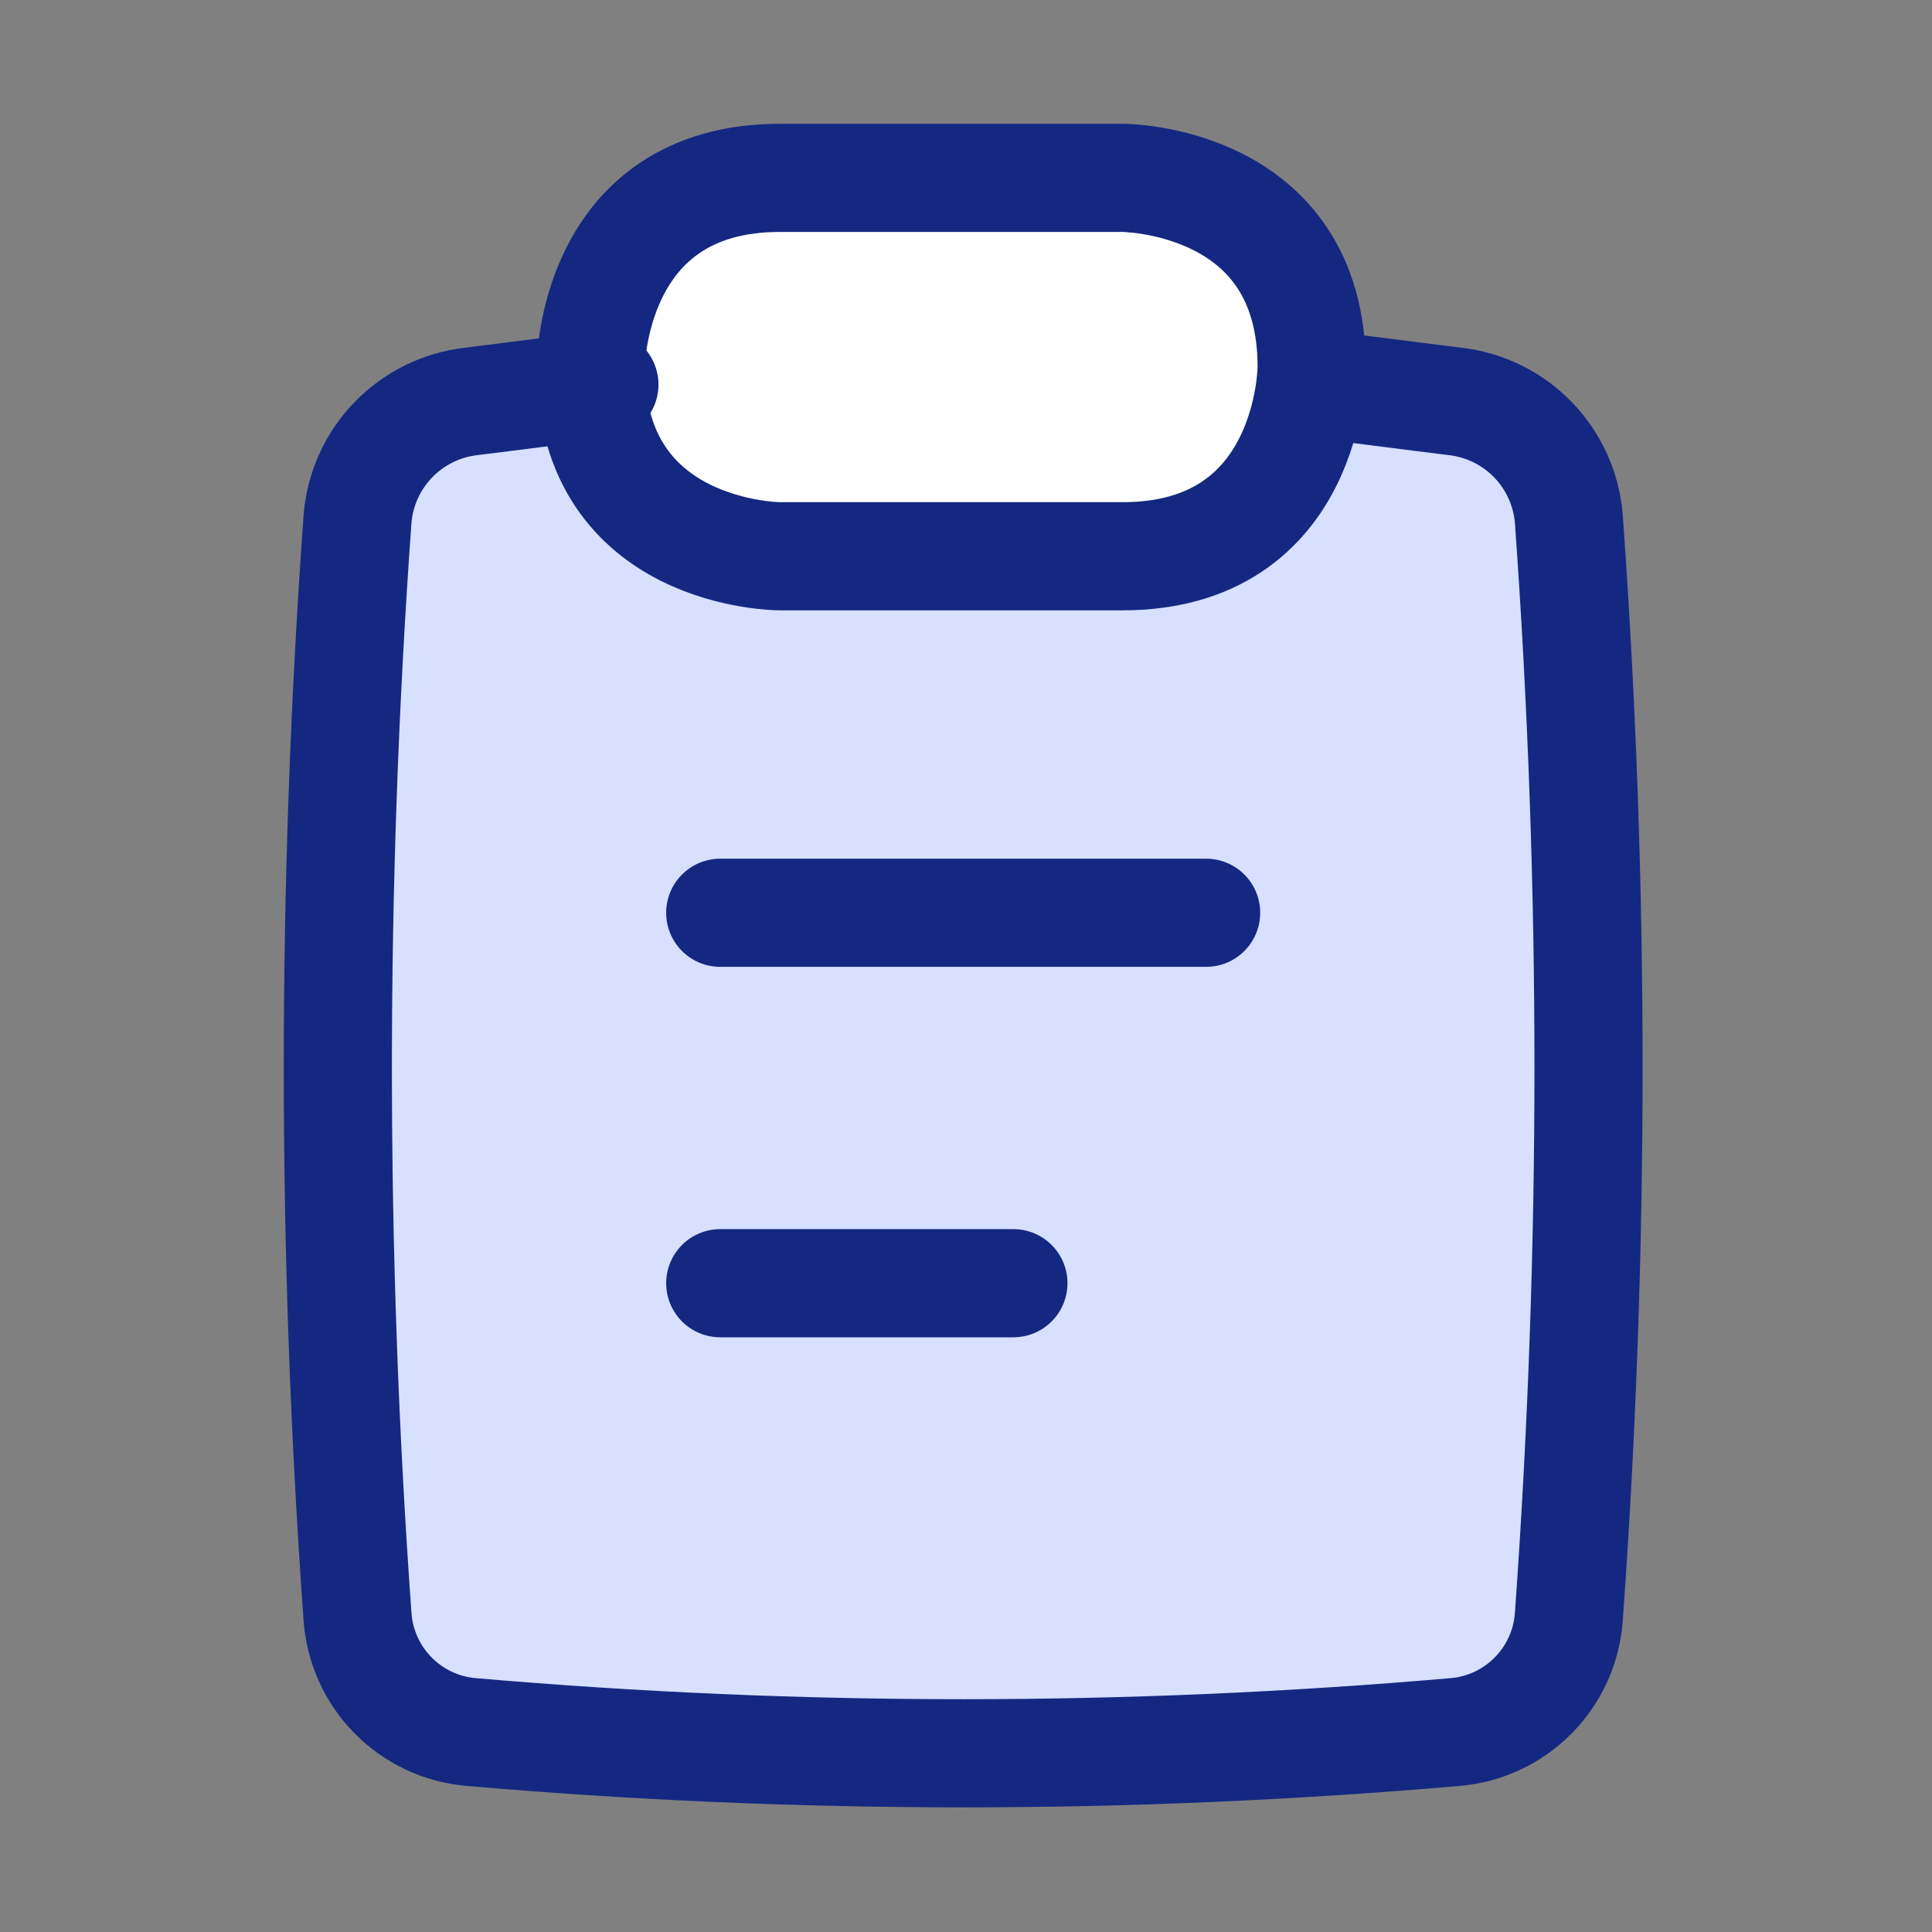
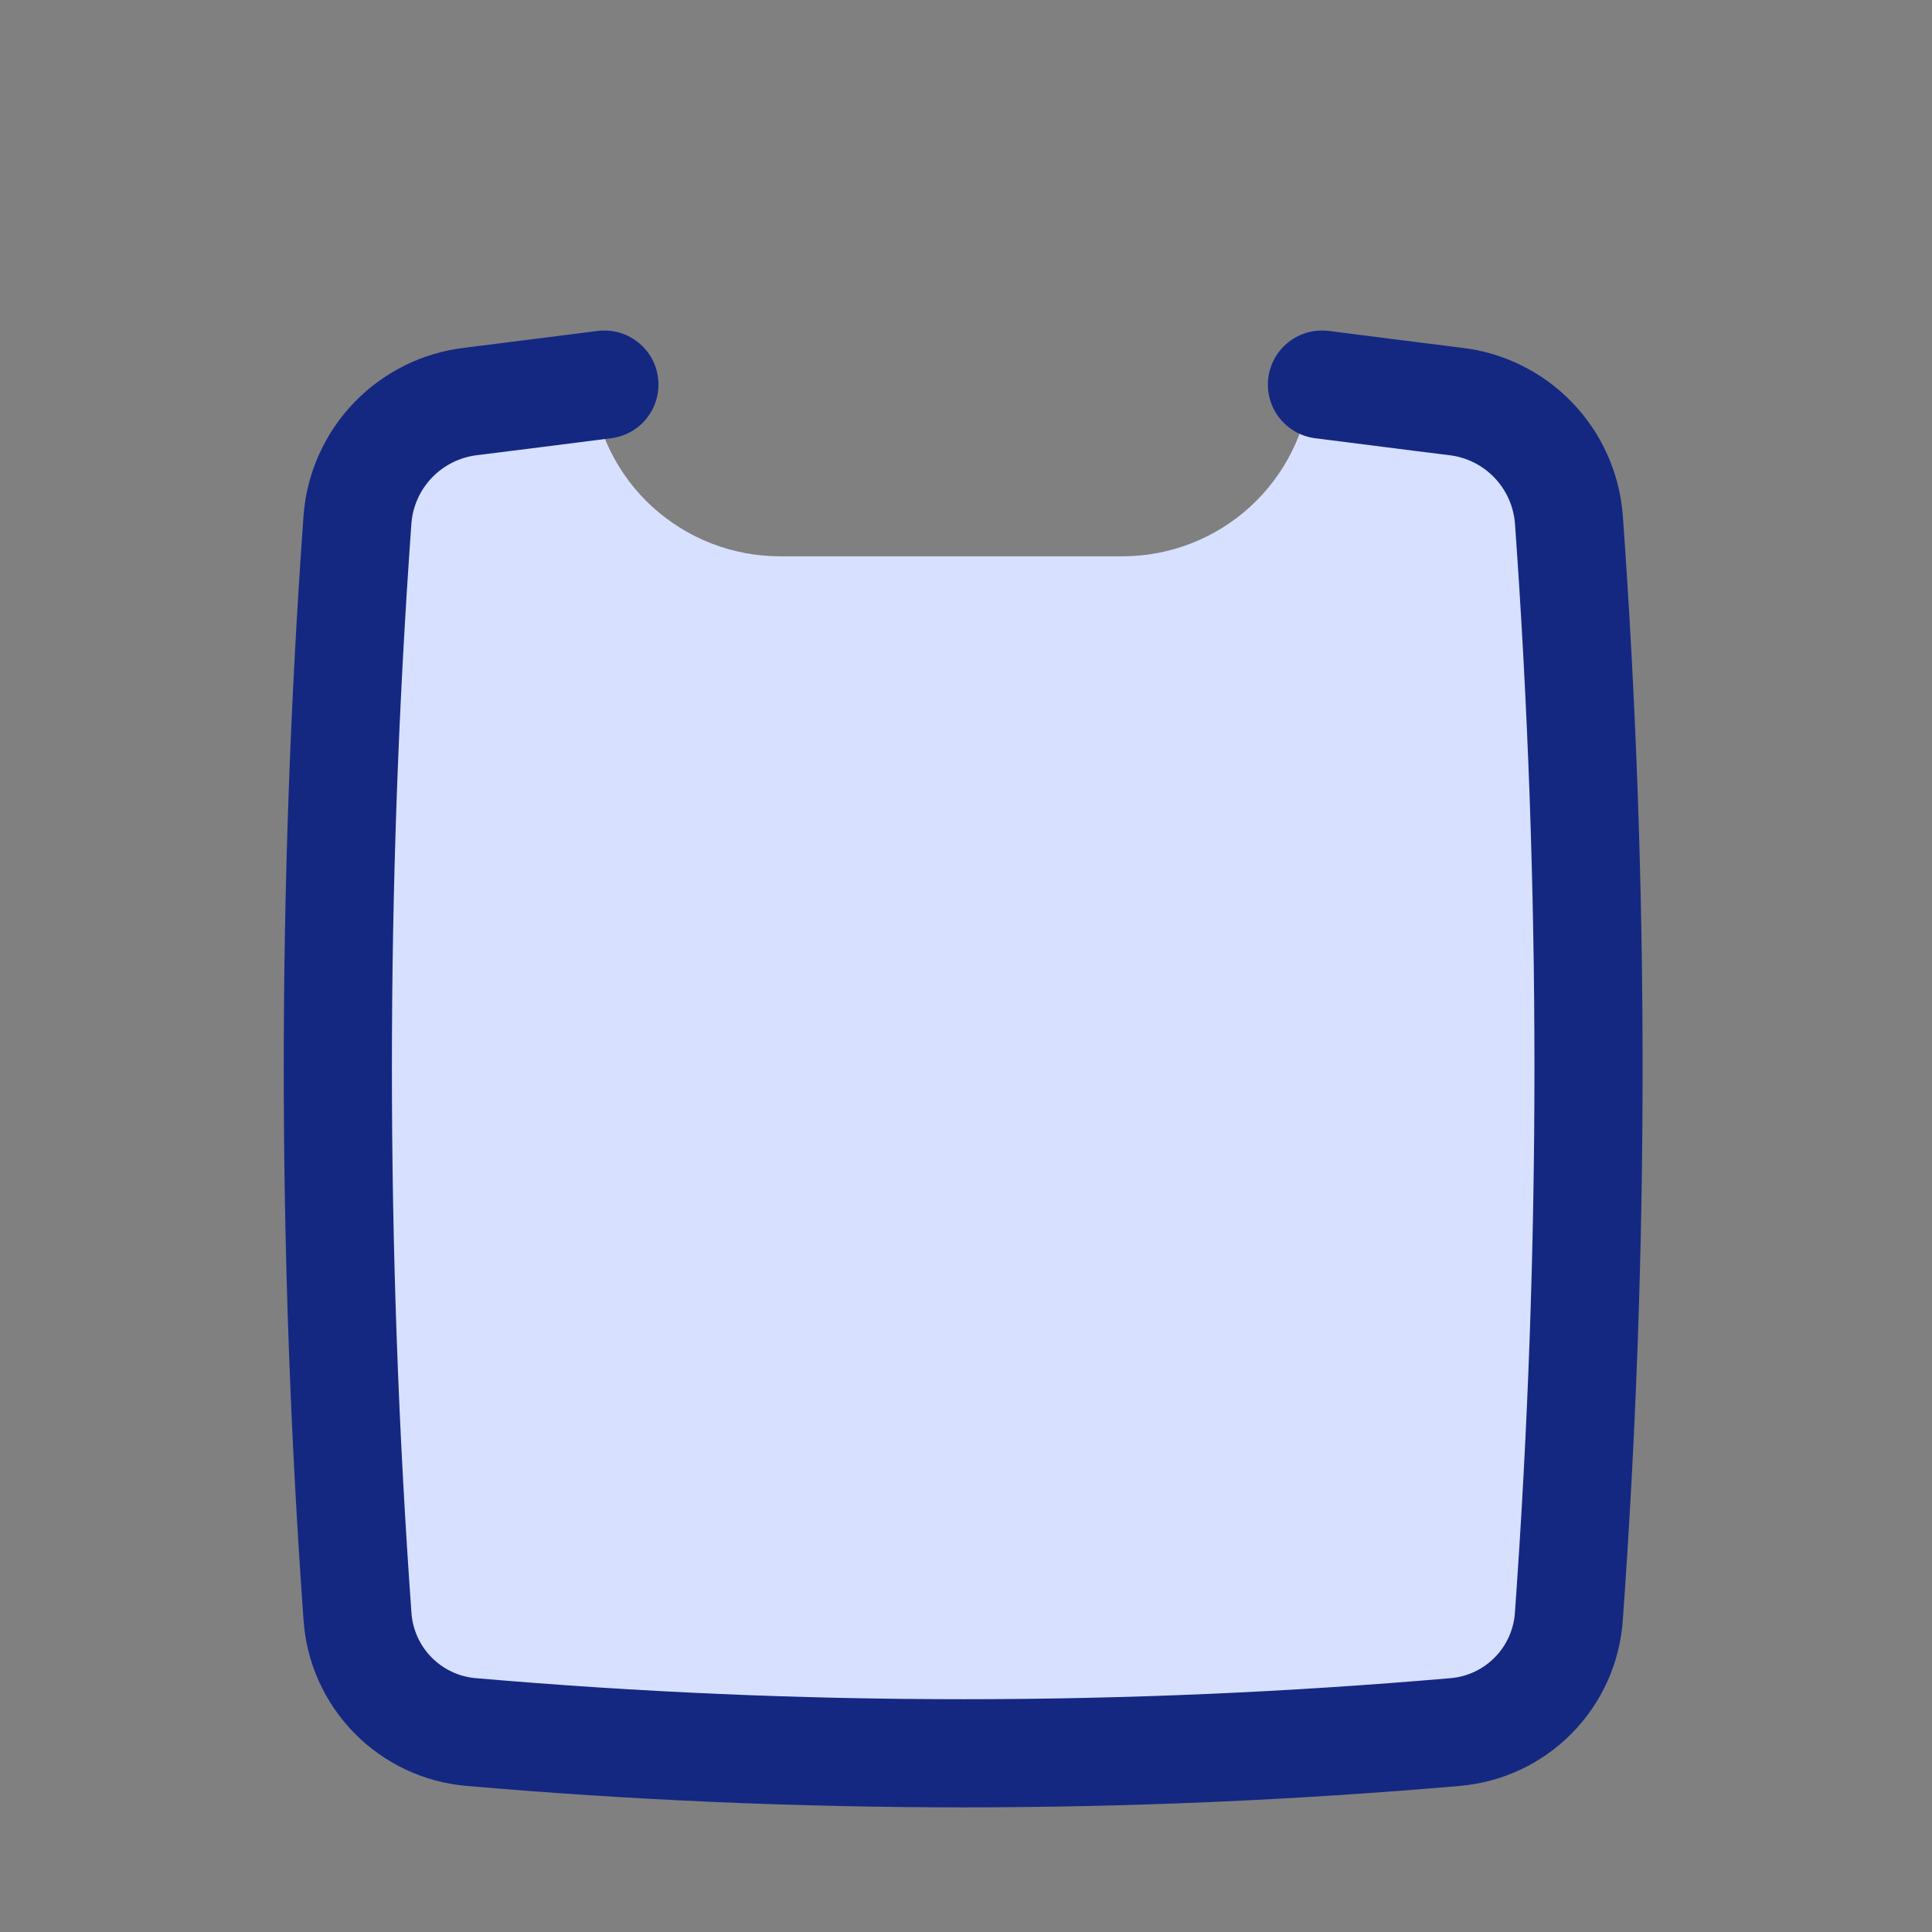
<svg xmlns="http://www.w3.org/2000/svg" width="49" height="49" viewBox="0 0 49 49" fill="none">
  <rect x="0" y="0" width="49" height="49" fill="#808080" stroke="none" />
  <path fill-rule="evenodd" clip-rule="evenodd" d="M15.006 9.758C13.884 9.895 12.764 10.037 11.644 10.181C10.892 10.269 10.195 10.614 9.67 11.159C9.145 11.704 8.826 12.414 8.767 13.168C8.101 22.433 8.101 31.733 8.767 40.998C8.819 41.751 9.138 42.46 9.668 42.998C10.197 43.536 10.901 43.866 11.653 43.93C20.213 44.648 28.04 44.648 36.6 43.93C37.352 43.866 38.056 43.536 38.585 42.998C39.115 42.46 39.434 41.751 39.486 40.998C40.151 31.733 40.151 22.433 39.486 13.168C39.427 12.414 39.107 11.703 38.582 11.158C38.056 10.614 37.358 10.268 36.606 10.181L34.744 9.949L33.248 9.758C33.136 10.948 32.584 12.053 31.7 12.858C30.817 13.662 29.665 14.109 28.47 14.109H19.78C18.585 14.109 17.433 13.662 16.549 12.858C15.666 12.053 15.117 10.948 15.006 9.758Z" fill="#D7E0FF" />
-   <path d="M18.267 23.15H30.59" stroke="#142882" stroke-width="2.743" stroke-linecap="round" stroke-linejoin="round" />
-   <path d="M18.267 32.545H25.702" stroke="#142882" stroke-width="2.743" stroke-linecap="round" stroke-linejoin="round" />
-   <path d="M19.78 4.511H28.47C28.47 4.511 33.267 4.511 33.267 9.308C33.267 9.308 33.267 14.108 28.47 14.108H19.78C19.78 14.108 14.983 14.108 14.983 9.311C14.983 9.311 14.983 4.511 19.78 4.511Z" fill="white" />
-   <path d="M19.78 4.511H28.47C28.47 4.511 33.267 4.511 33.267 9.308C33.267 9.308 33.267 14.108 28.47 14.108H19.78C19.78 14.108 14.983 14.108 14.983 9.311C14.983 9.311 14.983 4.511 19.78 4.511Z" stroke="#142882" stroke-width="2.743" stroke-linecap="round" stroke-linejoin="round" />
  <path d="M15.329 9.754C14.191 9.896 13.062 10.045 11.95 10.181C11.198 10.267 10.499 10.612 9.973 11.157C9.447 11.702 9.126 12.412 9.067 13.168C8.402 22.432 8.402 31.733 9.067 40.998C9.119 41.751 9.439 42.461 9.969 42.998C10.499 43.536 11.204 43.867 11.957 43.929C20.256 44.647 28.601 44.647 36.9 43.929C37.653 43.867 38.358 43.536 38.888 42.998C39.418 42.461 39.738 41.751 39.79 40.998C40.455 31.733 40.455 22.432 39.79 13.168C39.73 12.412 39.41 11.702 38.884 11.157C38.358 10.612 37.659 10.267 36.907 10.181C35.794 10.045 34.666 9.896 33.528 9.754" stroke="#142882" stroke-width="2.743" stroke-linecap="round" stroke-linejoin="round" />
</svg>